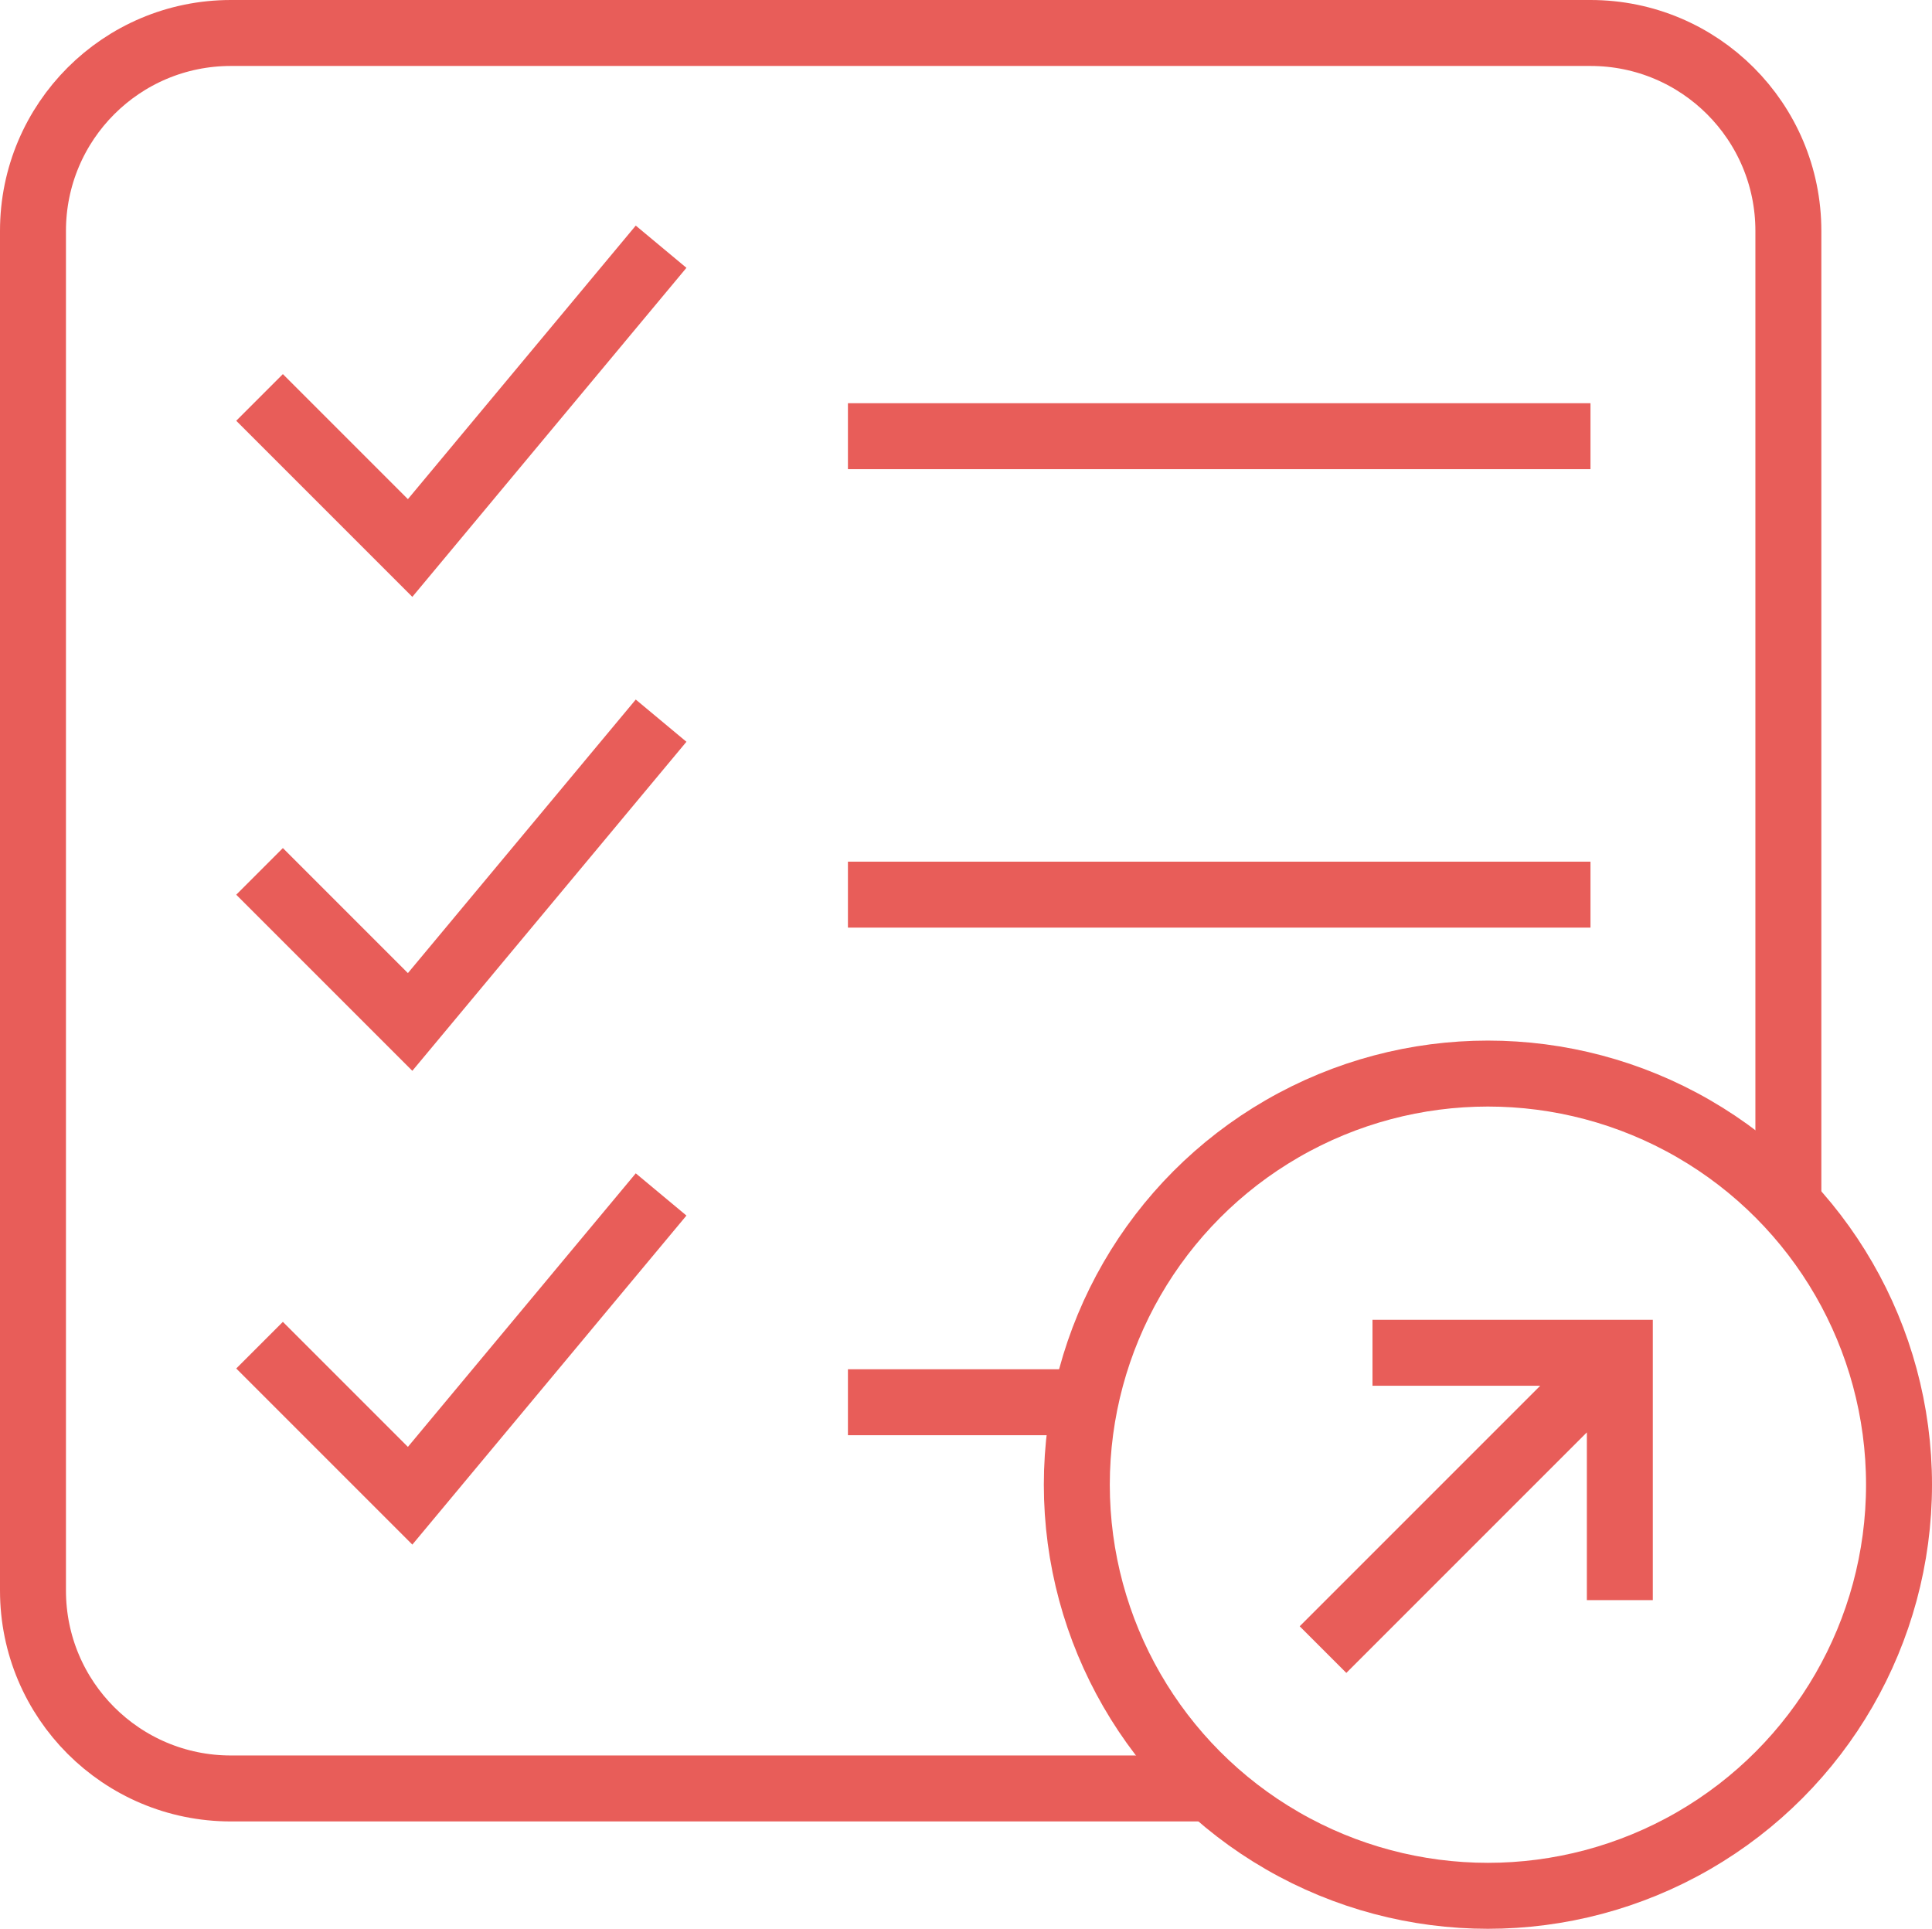
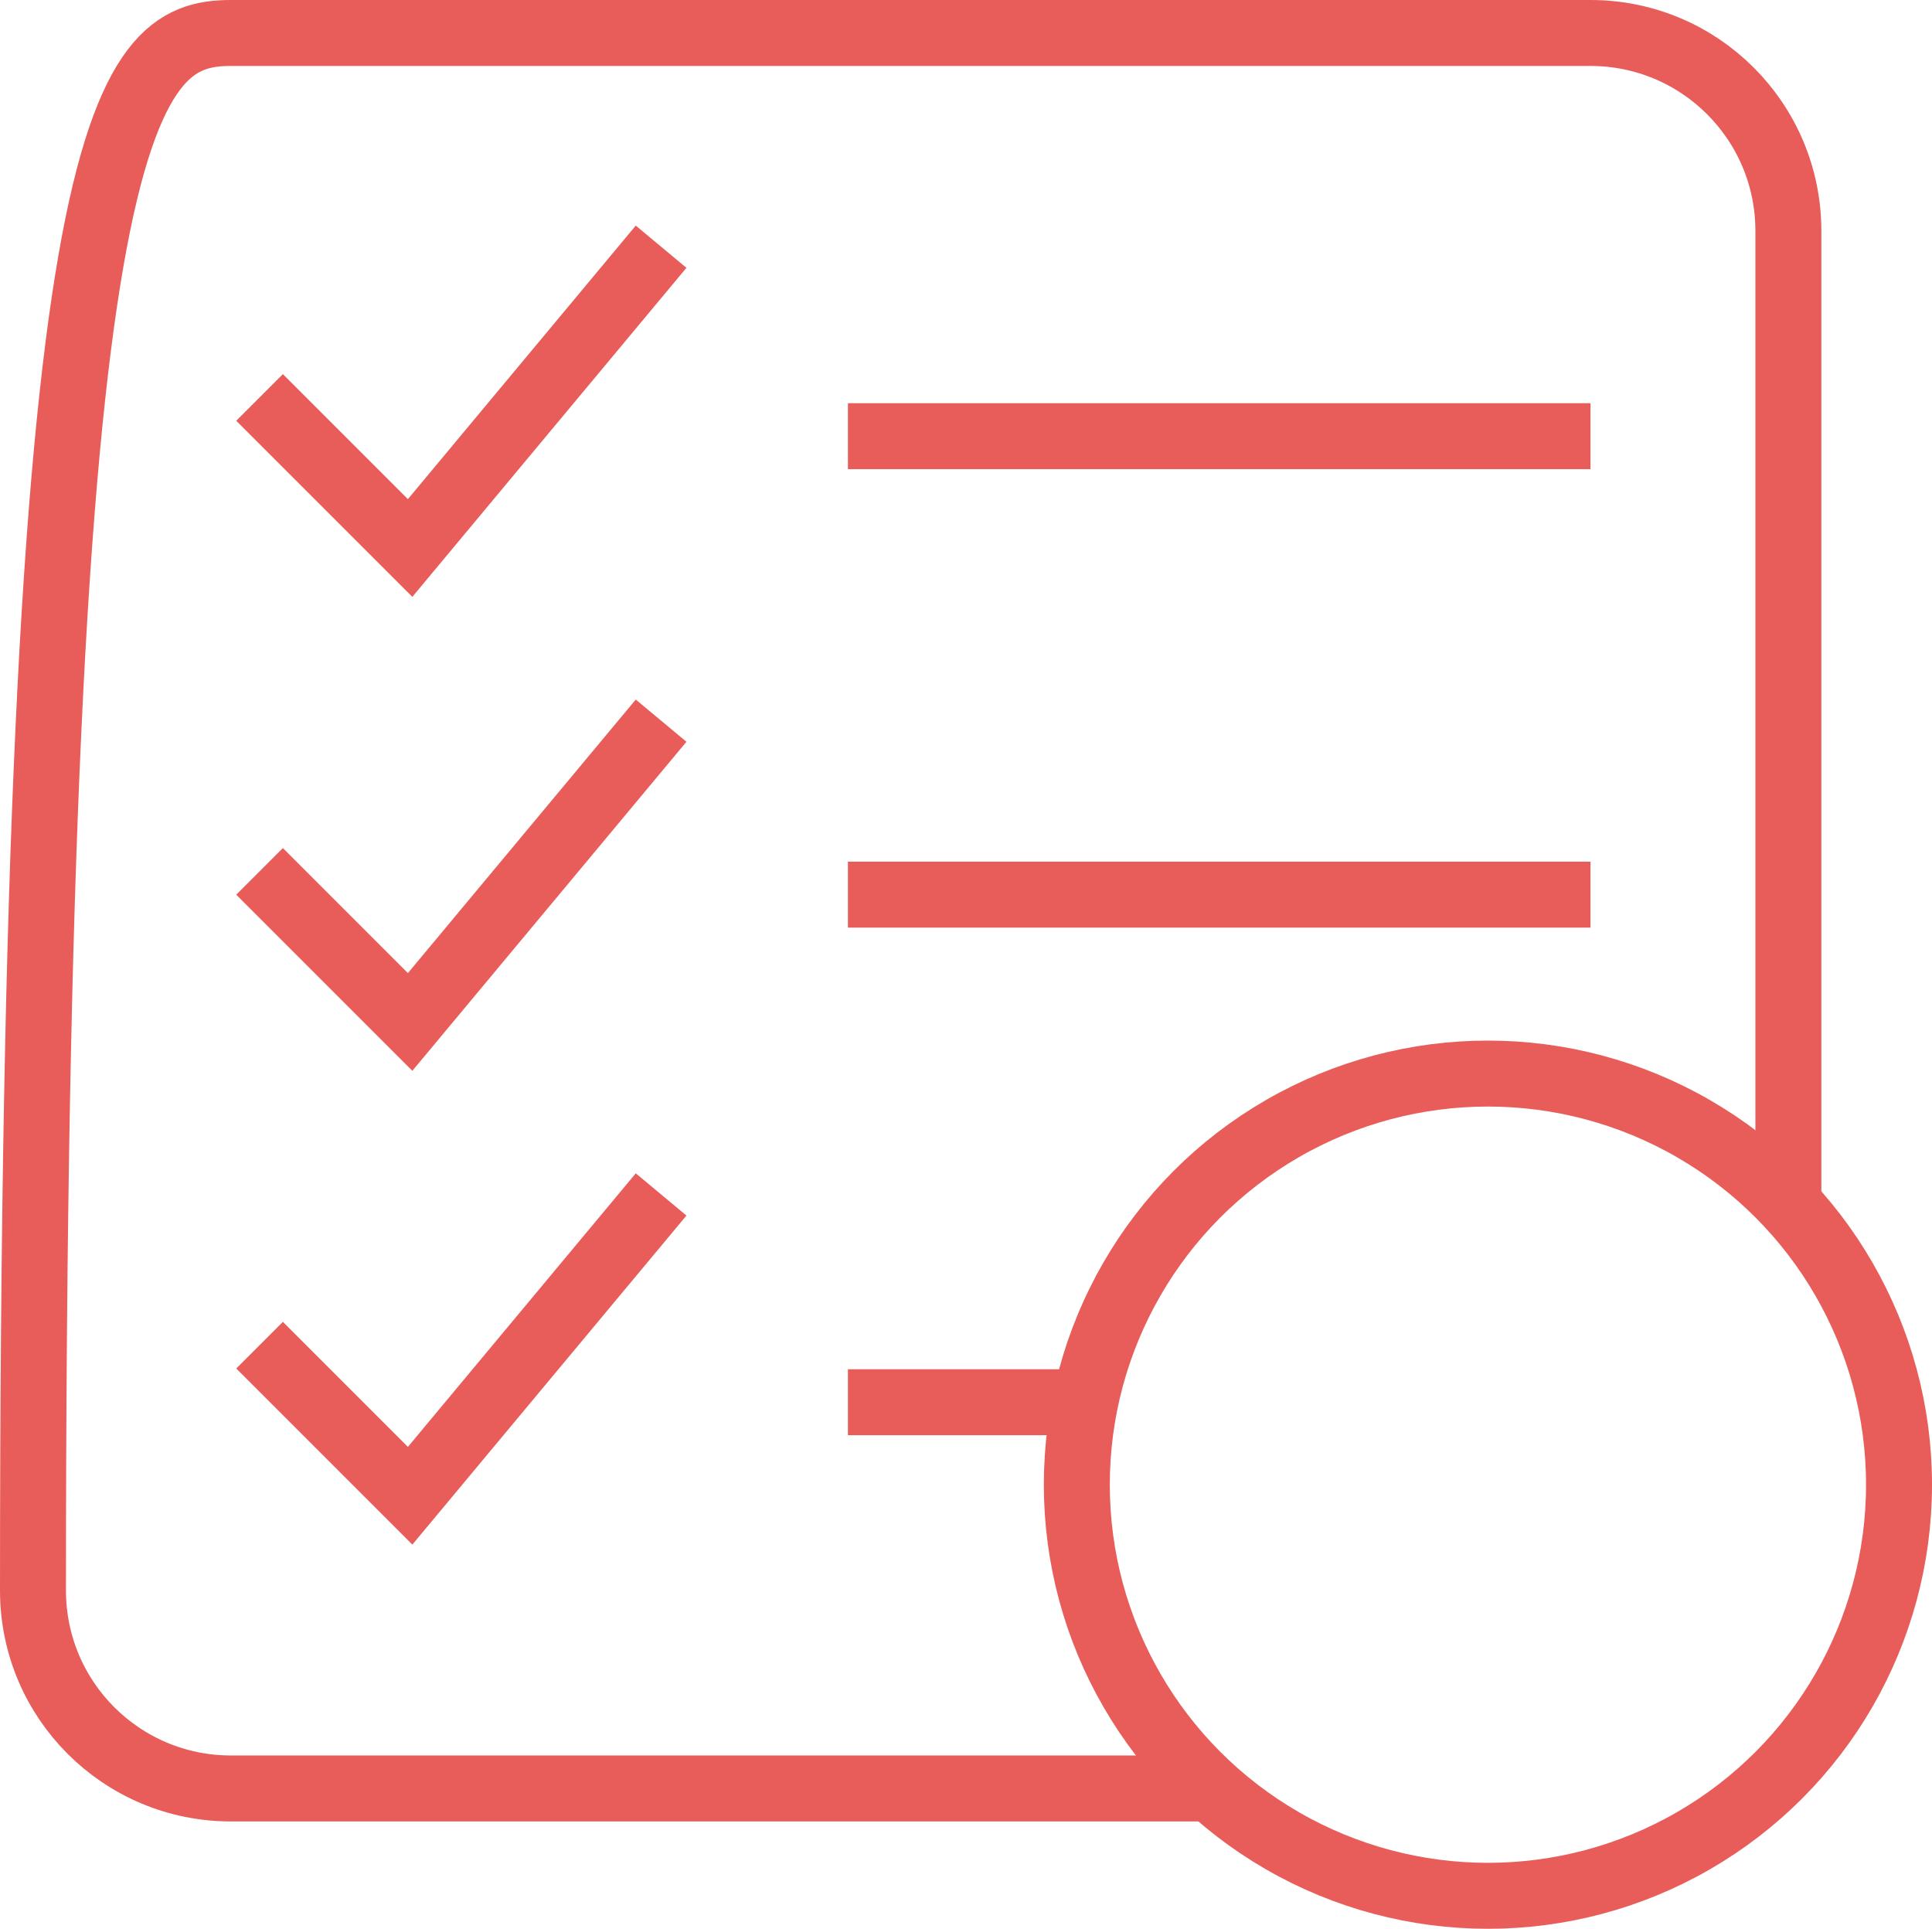
<svg xmlns="http://www.w3.org/2000/svg" id="Layer_2" data-name="Layer 2" viewBox="0 0 117.16 116.96">
  <defs>
    <style>      .cls-1 {        fill: none;        stroke: #e85d59;        stroke-miterlimit: 10;        stroke-width: 4px;      }    </style>
  </defs>
  <g id="Layer_1-2" data-name="Layer 1">
-     <path class="cls-1" d="M73.09,108.45H14c-6.63,0-12-5.37-12-12V14C2,7.37,7.37,2,14,2h82.45c6.63,0,12,5.37,12,12v59.03" />
+     <path class="cls-1" d="M73.09,108.45H14c-6.63,0-12-5.37-12-12C2,7.37,7.37,2,14,2h82.45c6.63,0,12,5.37,12,12v59.03" />
    <circle class="cls-1" cx="90.23" cy="90.03" r="24.93" />
    <path id="Icon_akar-check" data-name="Icon akar-check" class="cls-1" d="M15.74,24.1l9.13,9.13,15.22-18.27" />
    <path id="Icon_akar-check-2" data-name="Icon akar-check" class="cls-1" d="M15.74,52.84l9.13,9.13,15.22-18.27" />
    <path id="Icon_akar-check-3" data-name="Icon akar-check" class="cls-1" d="M15.74,81.57l9.13,9.13,15.22-18.27" />
    <line class="cls-1" x1="51.42" y1="26.45" x2="96.45" y2="26.45" />
    <line class="cls-1" x1="51.42" y1="54.25" x2="96.45" y2="54.25" />
    <line class="cls-1" x1="51.42" y1="85.03" x2="65.3" y2="85.03" />
-     <path id="Icon_akar-arrow-up-right" data-name="Icon akar-arrow-up-right" class="cls-1" d="M98.23,82.03l-18,18M83.23,82.03h15v15" />
  </g>
</svg>